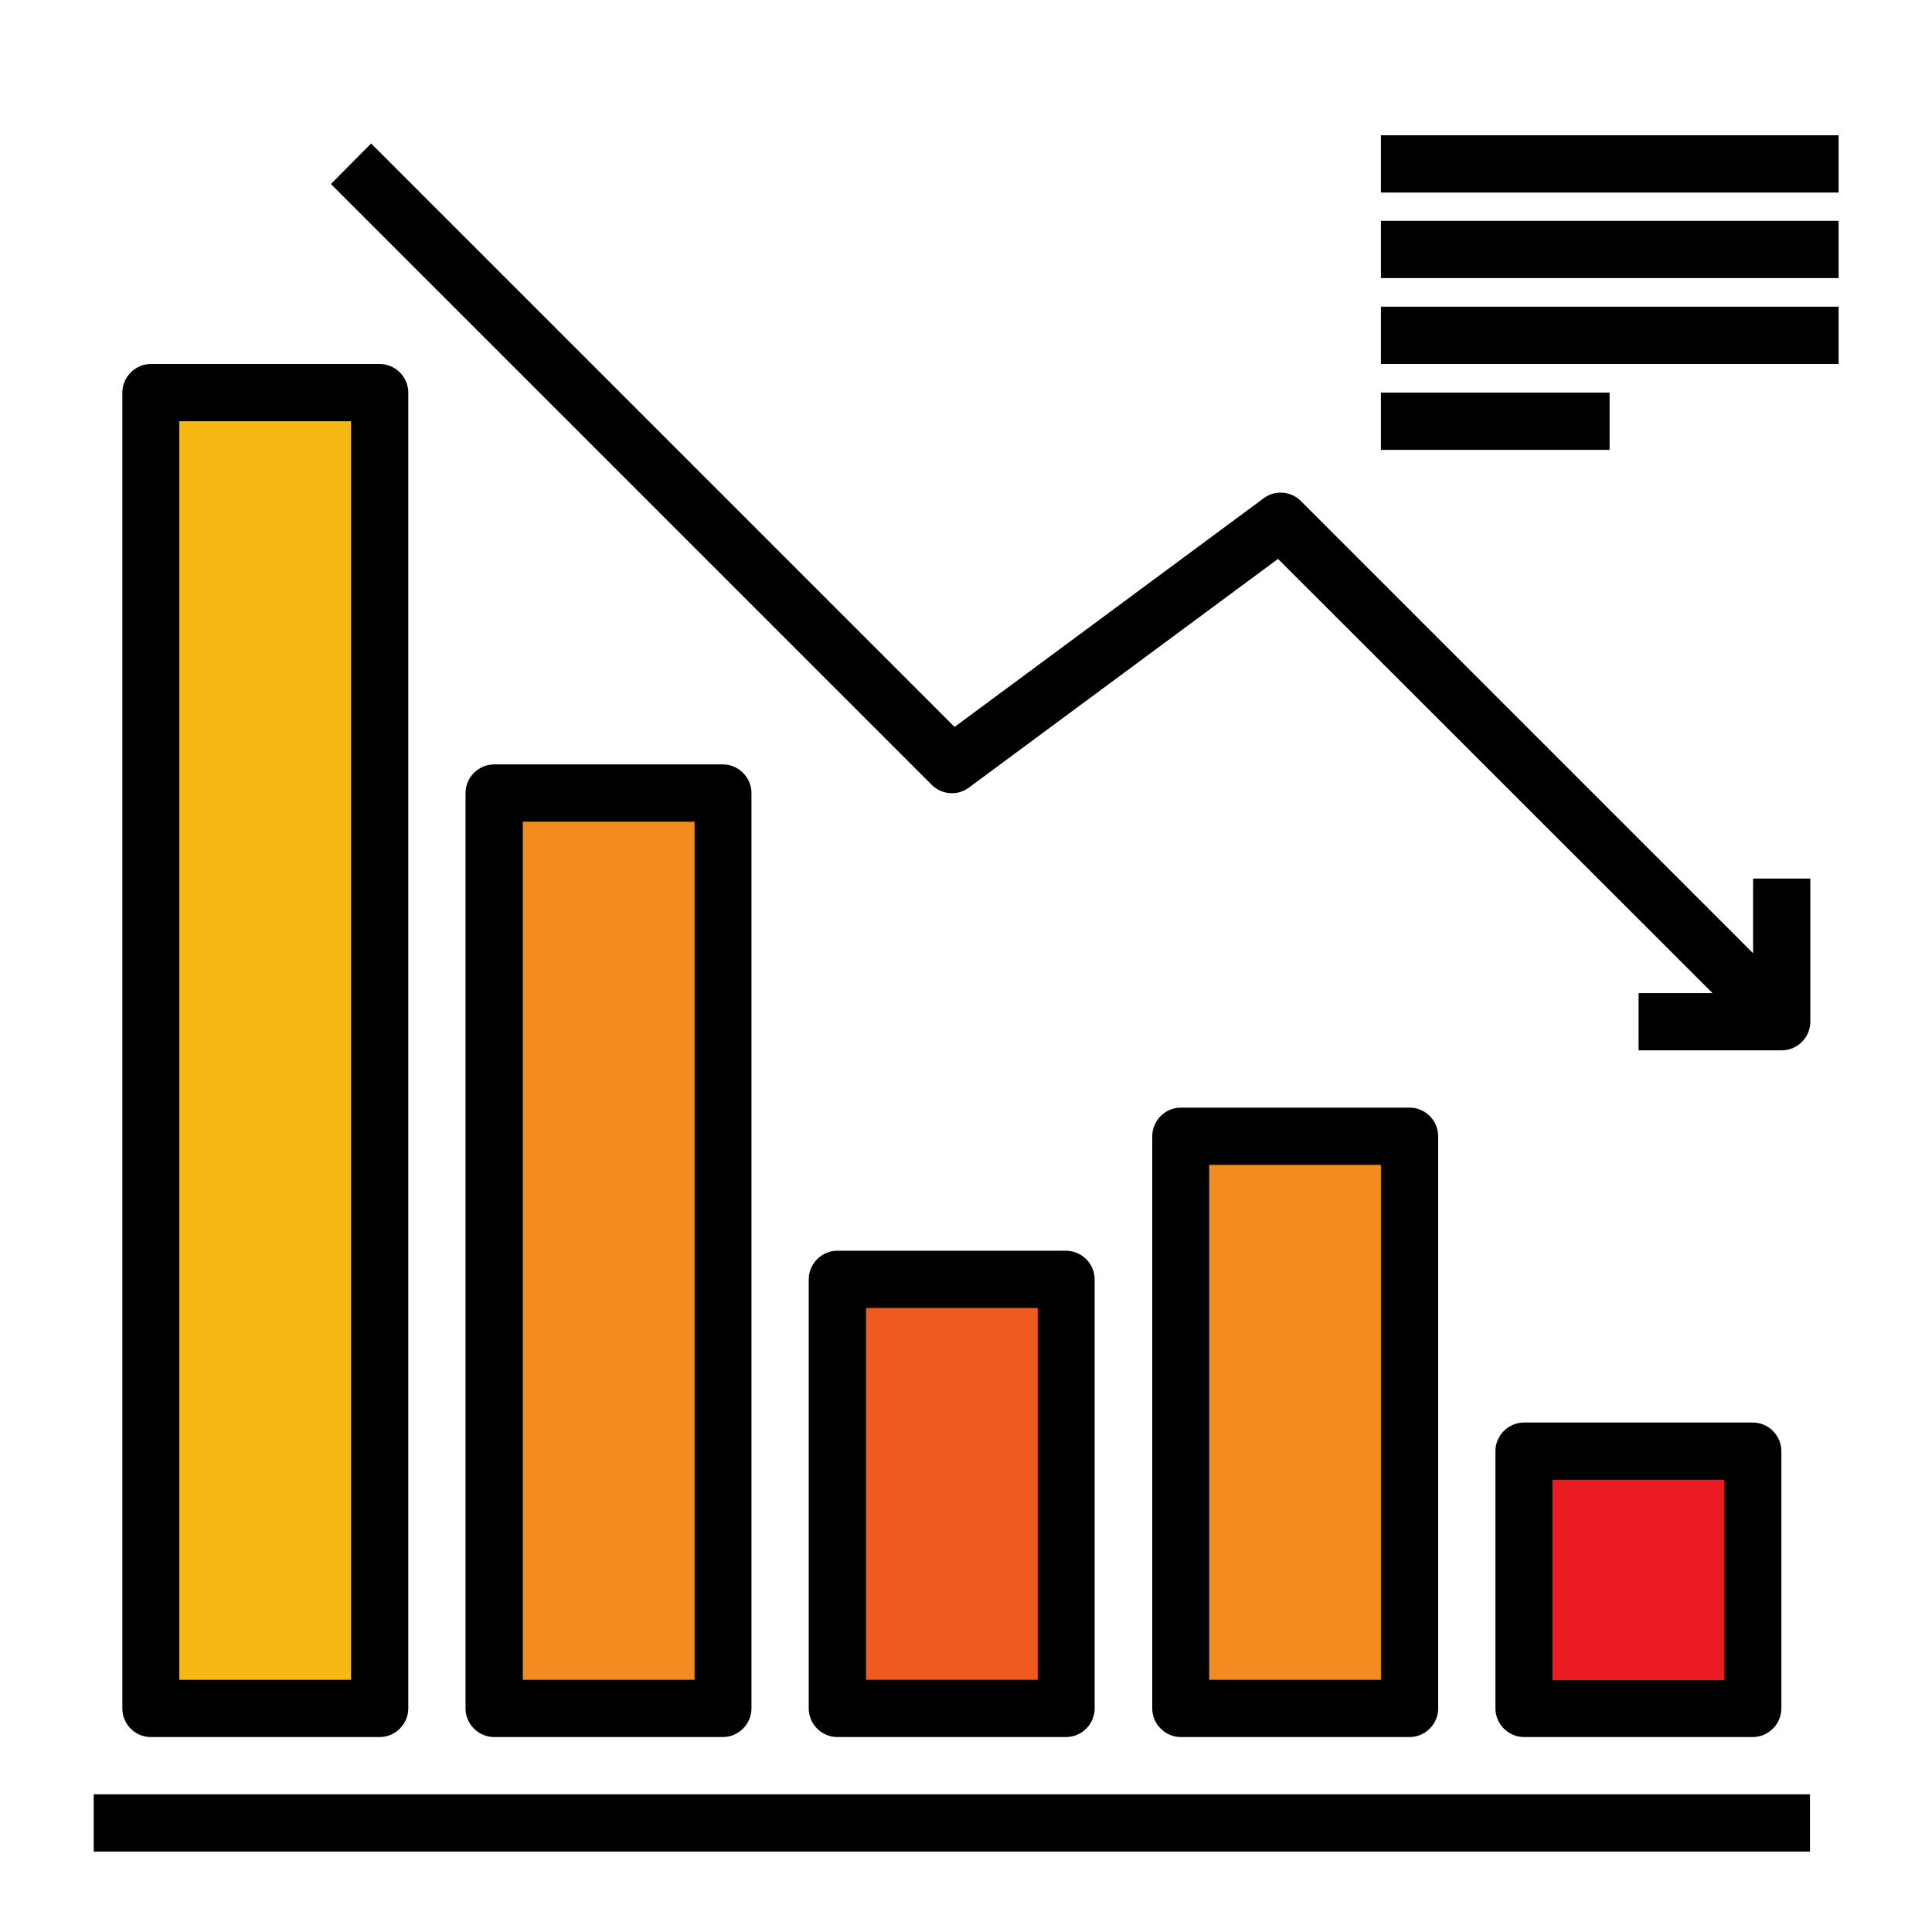
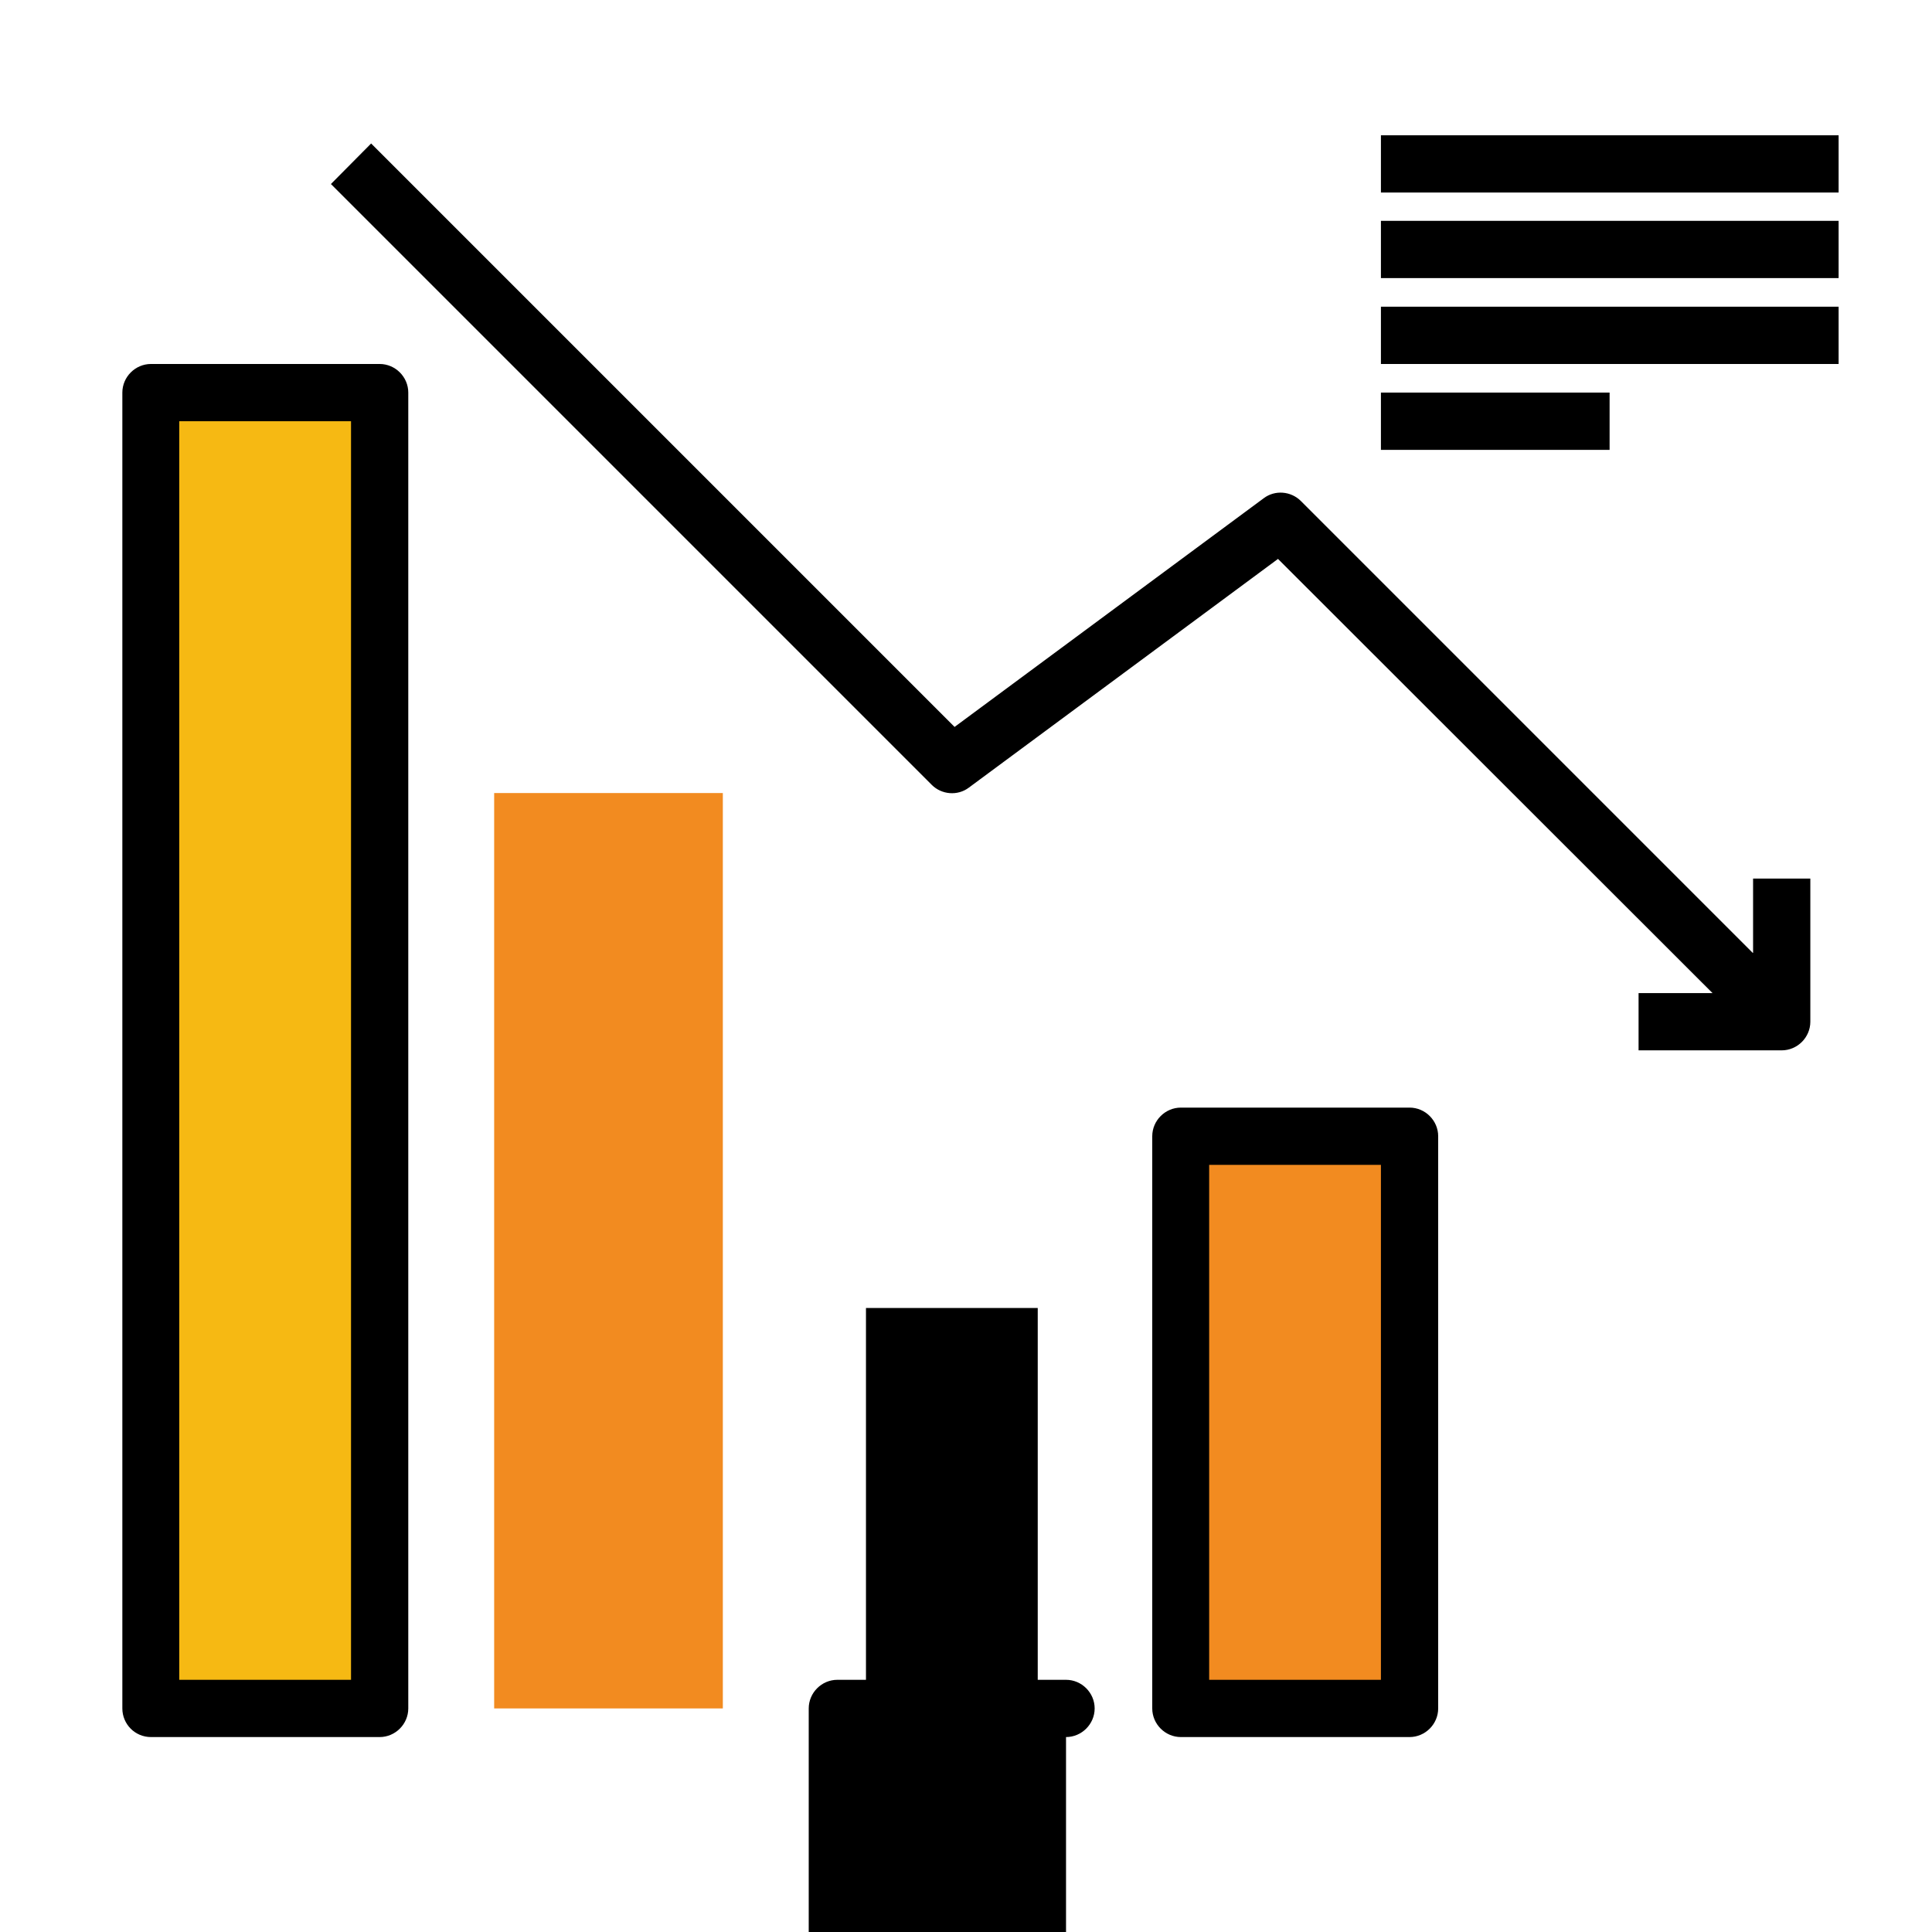
<svg xmlns="http://www.w3.org/2000/svg" version="1.2" baseProfile="tiny" id="图层_1" x="0px" y="0px" viewBox="0 0 566.9 566.9" xml:space="preserve">
  <g>
-     <path fill="#EB1B24" d="M447.1,425.8h67.1v75.5h-67.1V425.8z" />
    <path fill="#F28B20" d="M346.4,333.4h67.1v167.9h-67.1V333.4z" />
-     <path fill="#EF5A21" d="M245.7,375.4h67.1v125.9h-67.1V375.4z" />
    <path fill="#F28B20" d="M145,232.7h67.1v268.6H145V232.7z" />
    <path fill="#F6B913" d="M44.3,115.2h67.1v386.1H44.3V115.2z" />
-     <path d="M27.5,526.5h503.6v16.8H27.5V526.5z" />
-     <path d="M514.3,509.7c4.6,0,8.4-3.8,8.4-8.4v-75.5c0-4.6-3.8-8.4-8.4-8.4h-67.1c-4.6,0-8.4,3.8-8.4,8.4v75.5c0,4.6,3.8,8.4,8.4,8.4   H514.3z M455.5,434.2h50.4v58.8h-50.4V434.2z" />
    <path d="M413.6,509.7c4.6,0,8.4-3.8,8.4-8.4V333.4c0-4.6-3.8-8.4-8.4-8.4h-67.1c-4.6,0-8.4,3.8-8.4,8.4v167.9   c0,4.6,3.8,8.4,8.4,8.4H413.6z M354.8,341.8h50.4v151.1h-50.4V341.8z" />
-     <path d="M312.8,509.7c4.6,0,8.4-3.8,8.4-8.4V375.4c0-4.6-3.8-8.4-8.4-8.4h-67.1c-4.6,0-8.4,3.8-8.4,8.4v125.9   c0,4.6,3.8,8.4,8.4,8.4H312.8z M254.1,383.8h50.4v109.1h-50.4L254.1,383.8L254.1,383.8z" />
-     <path d="M212.1,509.7c4.6,0,8.4-3.8,8.4-8.4V232.7c0-4.6-3.8-8.4-8.4-8.4H145c-4.6,0-8.4,3.8-8.4,8.4v268.6c0,4.6,3.8,8.4,8.4,8.4   H212.1z M153.4,241.1h50.4v251.8h-50.4V241.1z" />
+     <path d="M312.8,509.7c4.6,0,8.4-3.8,8.4-8.4c0-4.6-3.8-8.4-8.4-8.4h-67.1c-4.6,0-8.4,3.8-8.4,8.4v125.9   c0,4.6,3.8,8.4,8.4,8.4H312.8z M254.1,383.8h50.4v109.1h-50.4L254.1,383.8L254.1,383.8z" />
    <path d="M44.3,509.7h67.1c4.6,0,8.4-3.8,8.4-8.4V115.2c0-4.6-3.8-8.4-8.4-8.4H44.3c-4.6,0-8.4,3.8-8.4,8.4v386.1   C35.9,505.9,39.6,509.7,44.3,509.7z M52.6,123.6H103v369.3H52.6V123.6z" />
    <path d="M514.3,279.6L381.7,147c-2.9-2.9-7.6-3.3-10.9-0.8l-90.7,67.1L108.9,42.1L97.1,54l176.3,176.3c2.9,2.9,7.6,3.3,10.9,0.8   L375,164l127.5,127.4h-21.7v16.8h42c4.6,0,8.4-3.8,8.4-8.4v-42h-16.8V279.6z" />
    <path d="M405.2,39.7h134.3v16.8H405.2V39.7z" />
    <path d="M405.2,64.8h134.3v16.8H405.2V64.8z" />
    <path d="M405.2,90h134.3v16.8H405.2V90z" />
    <path d="M405.2,115.2h67.1V132h-67.1V115.2z" />
    <g>
	</g>
    <g>
	</g>
    <g>
	</g>
    <g>
	</g>
    <g>
	</g>
    <g>
	</g>
    <g>
	</g>
    <g>
	</g>
    <g>
	</g>
    <g>
	</g>
    <g>
	</g>
    <g>
	</g>
    <g>
	</g>
    <g>
	</g>
    <g>
	</g>
  </g>
</svg>